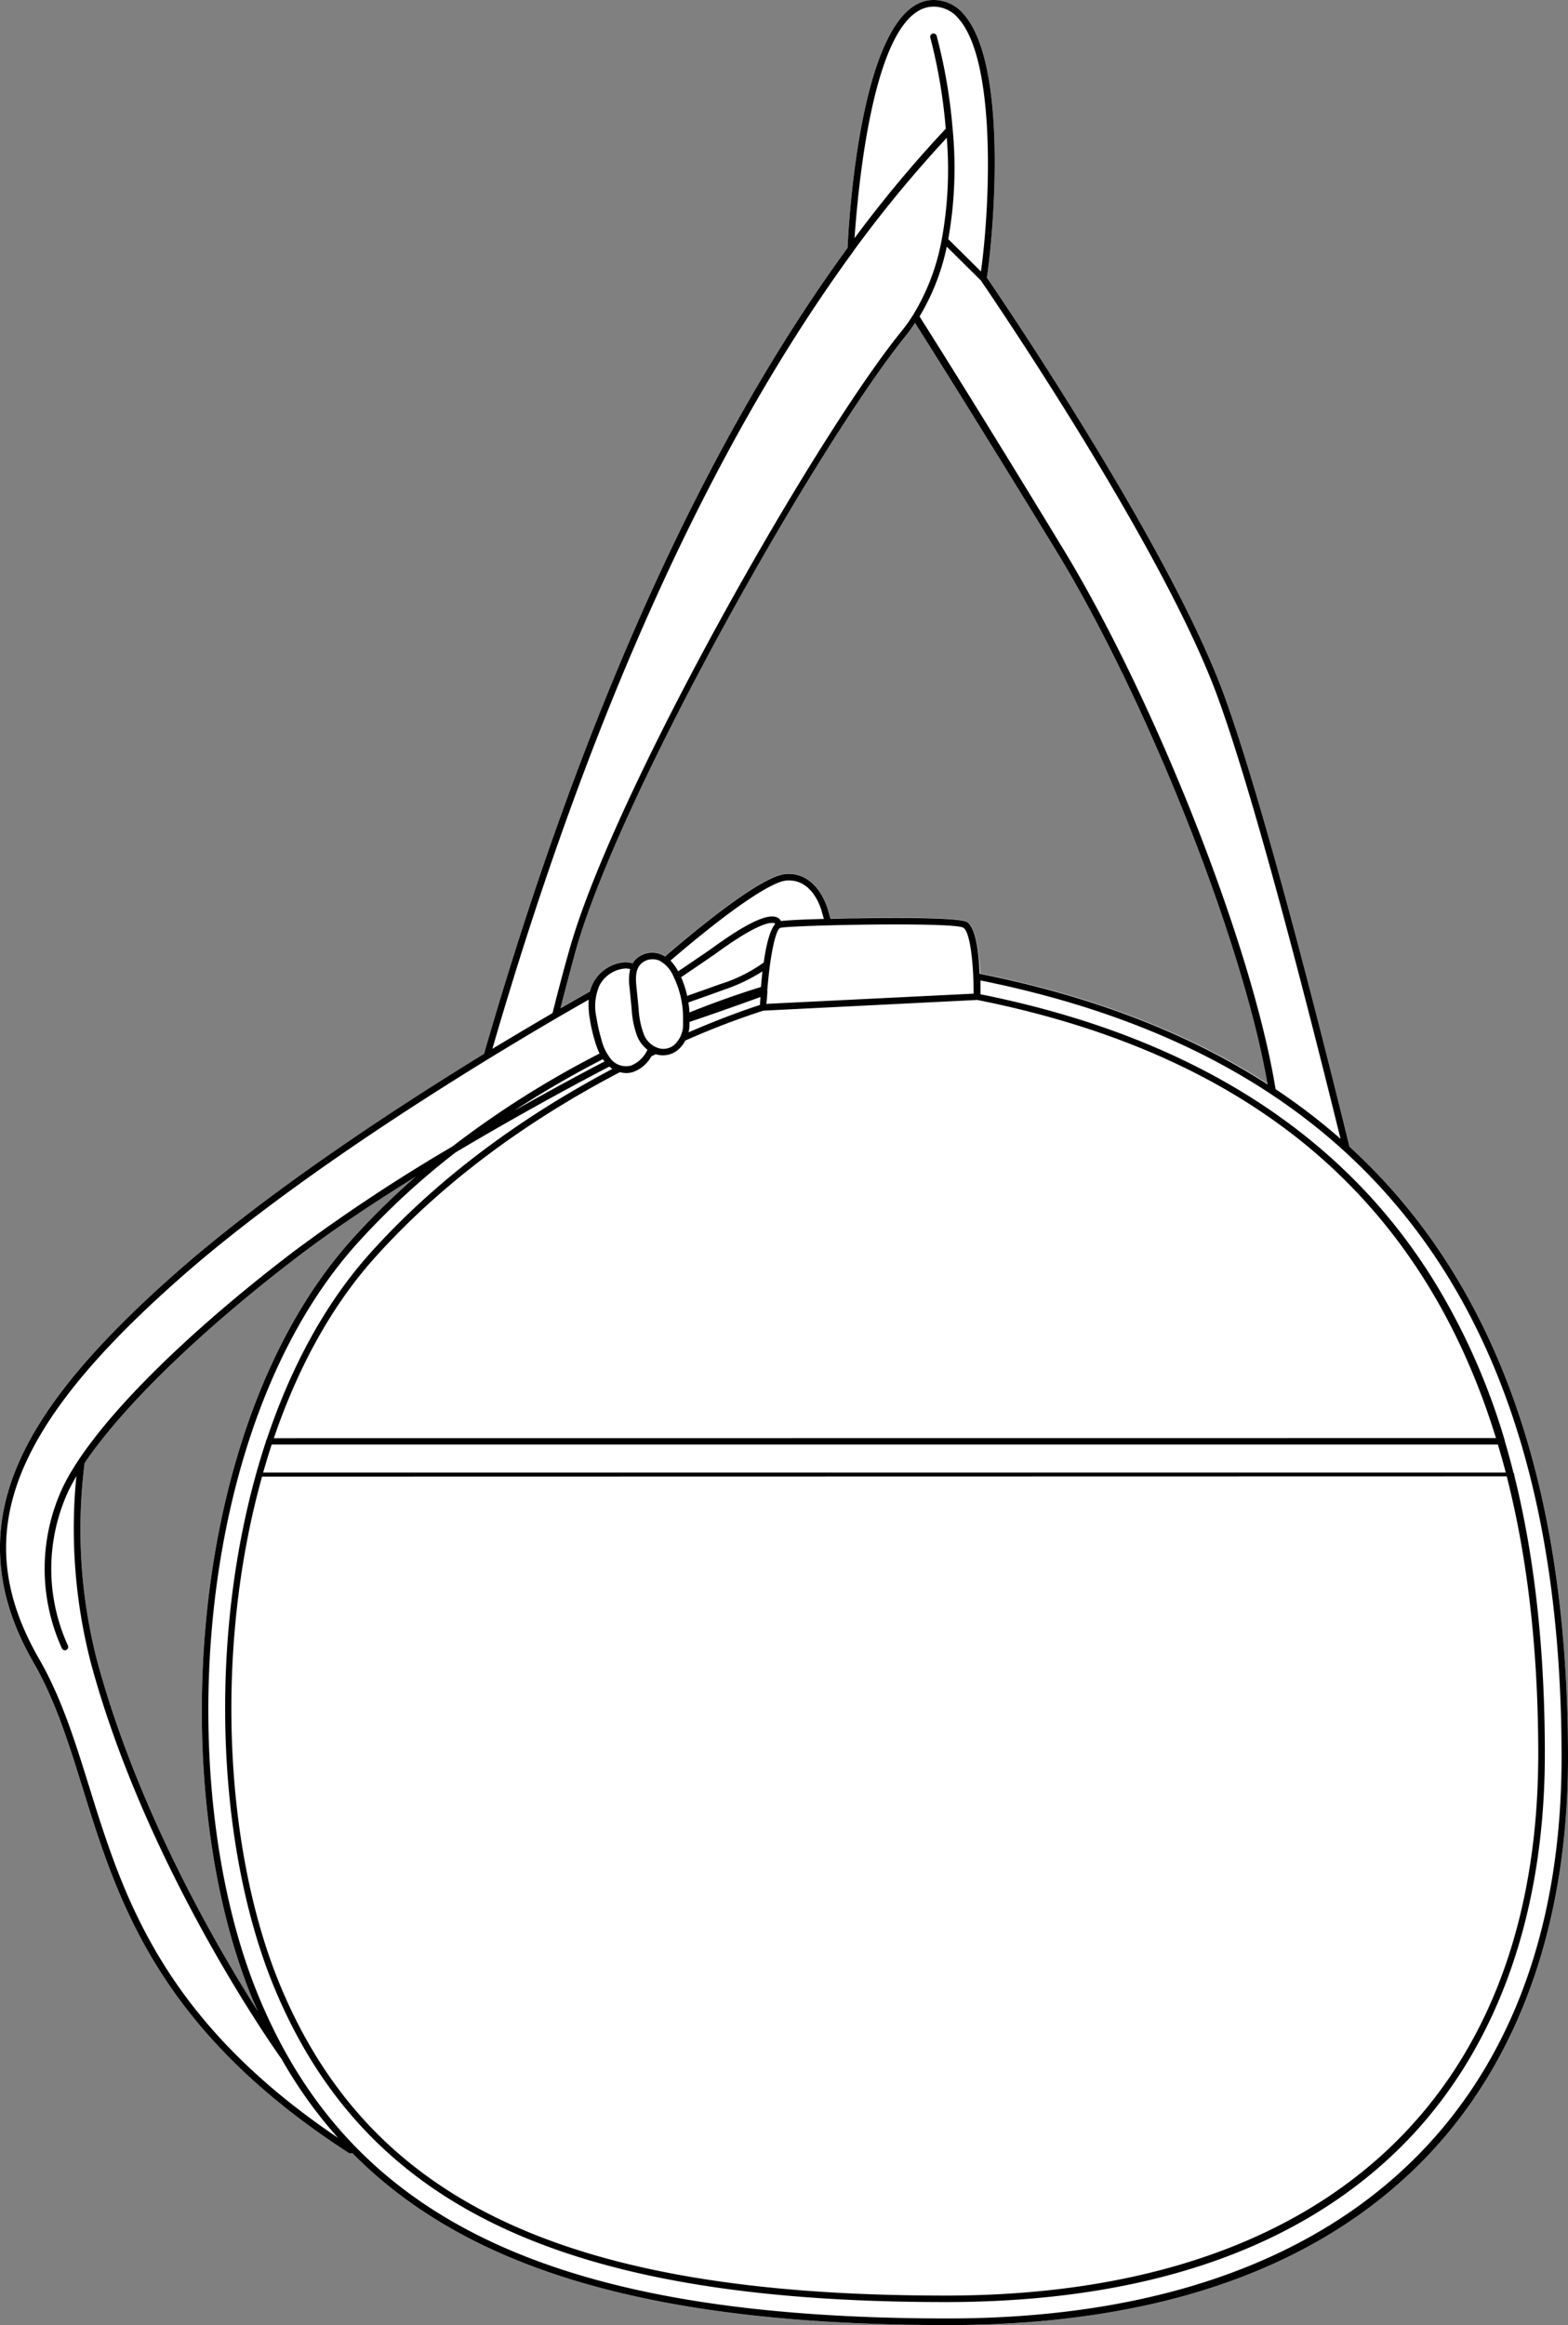
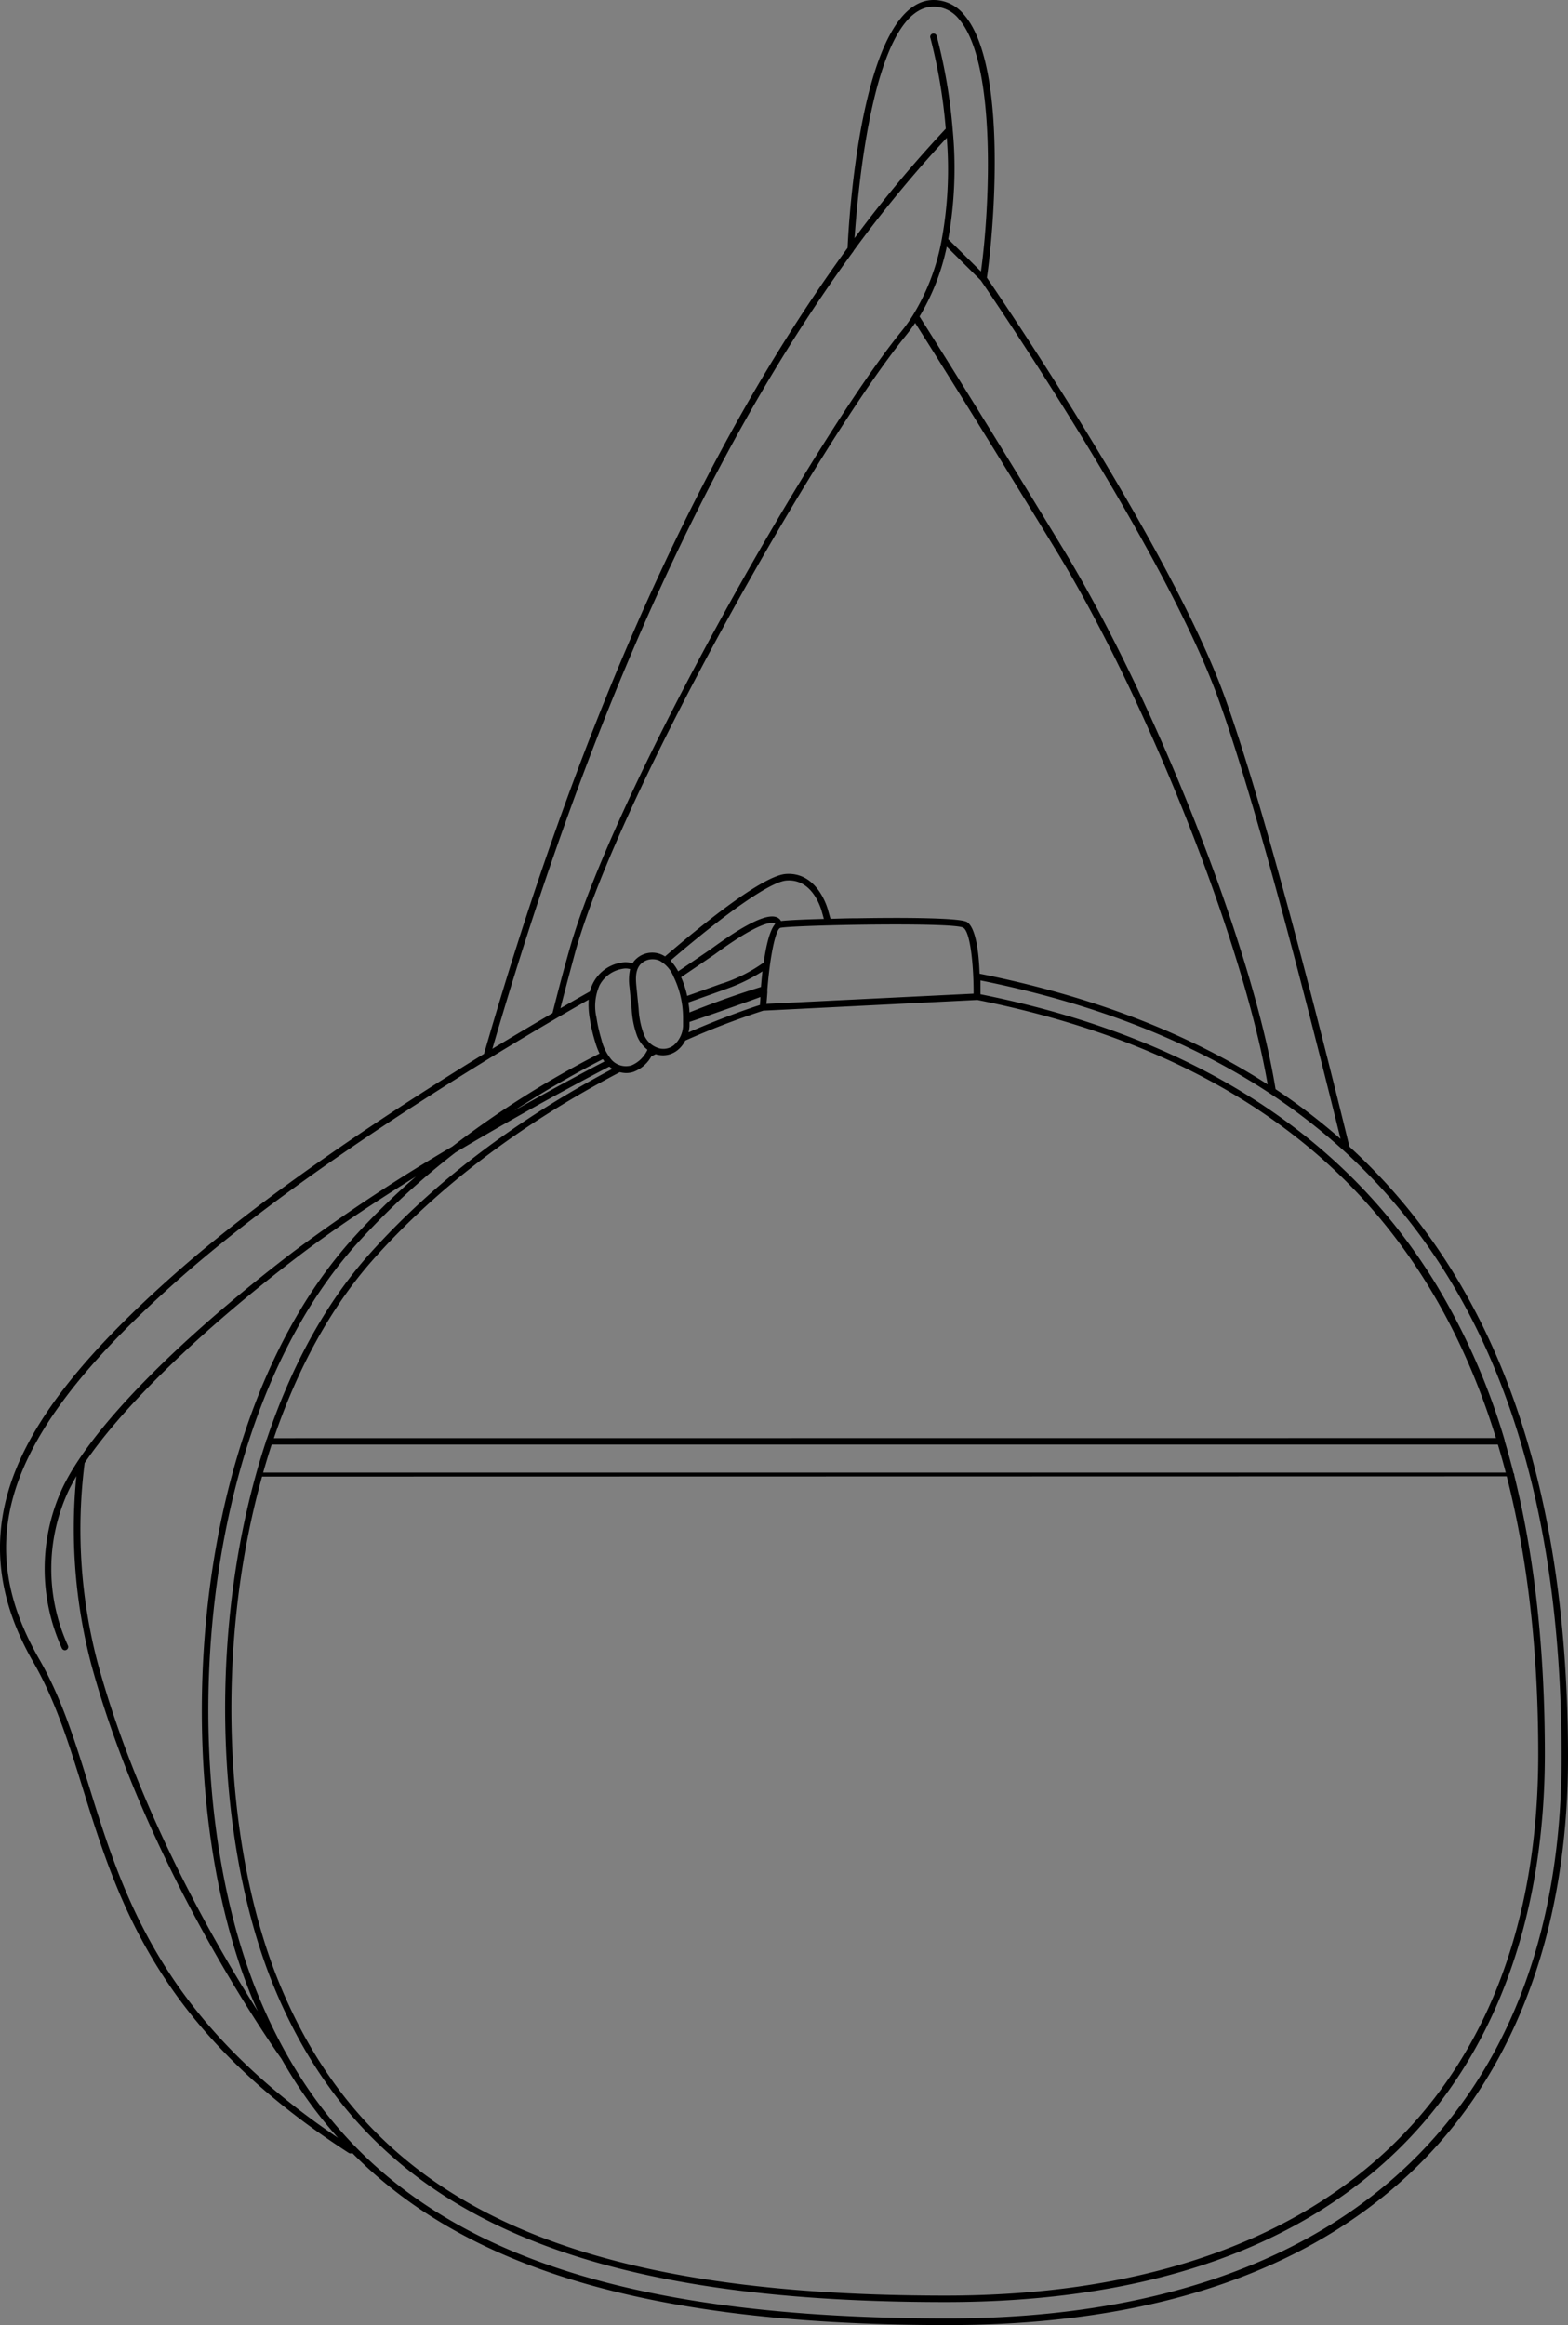
<svg xmlns="http://www.w3.org/2000/svg" viewBox="0 0 307.35 455.51">
  <rect x="0" y="0" width="307.35" height="455.51" fill="#808080" stroke="none" />
  <defs>
    <style>.cls-1{fill:#fff;}</style>
  </defs>
  <g id="Layer_2" data-name="Layer 2">
    <g id="Layer_1-2" data-name="Layer 1">
-       <path class="cls-1" d="M264.51,224.65c-5.9-24.06-16.89-67.33-24.52-88.3-10.62-29.21-44.05-78.3-46.55-81.95,1.31-8.72,4.2-41.41-4.43-51.47A7.68,7.68,0,0,0,183,0c-14.43,0-16.7,44.79-16.86,48.56C138,87.1,114,140.22,94.88,206.46c-17.44,10.7-42.22,26.9-60.34,42.87-16.76,14.77-26.74,27-31.4,38.5-5.11,12.58-4,25,3.43,37.87,4.31,7.49,6.91,15.84,9.66,24.69,6.89,22.14,14.71,47.23,52.13,71.39a.64.64,0,0,0,.35.1.63.63,0,0,0,.33-.09c23,23.34,60,33.72,116.73,33.72,39.75,0,70.56-10.32,91.58-30.67,19.63-19,30-46.83,30-80.5C307.35,290.59,293.23,250.91,264.51,224.65Zm-85-161.43c2.16,3.4,11,17.38,27.53,44.4,18,29.43,36.78,76.91,41.57,104.79q-23.46-15.1-56.47-21.69c-.21-4.07-.84-9.3-2.74-10.19-1.58-.74-12-.83-21.27-.67H168c-1.8,0-3.56.06-5.21.11l-.45-1.57c0-.07-1.91-7.71-8.35-7.21-4.64.38-16.63,10.13-23.63,16.15a6.14,6.14,0,0,0-.62-.34,4.64,4.64,0,0,0-5.45,1.25c-.11.14-.19.28-.28.42a5.28,5.28,0,0,0-1.55-.2,7.55,7.55,0,0,0-6.82,5.73c-.68.38-2.72,1.53-5.79,3.3,1.08-4.23,2.06-7.88,3-11.35,8.79-31.05,47.87-99.71,64.71-120.45A30.56,30.56,0,0,0,179.47,63.22ZM81.52,230.5A141.23,141.23,0,0,0,68.9,242.91C36.24,279.42,32.49,350.67,49.55,391.78c.32.76.66,1.5,1,2.25C42.23,381,26.92,354.42,19.09,325.57a102.73,102.73,0,0,1-2.5-38.95c7.42-11,22.69-25.87,41.73-40.39C65.25,240.93,73.43,235.52,81.52,230.5Z" />
      <path d="M264.51,224.65c-5.9-24.06-16.89-67.33-24.52-88.3-10.62-29.21-44.05-78.3-46.55-81.95,1.31-8.72,4.2-41.41-4.43-51.47A7.68,7.68,0,0,0,183,0c-14.43,0-16.7,44.79-16.86,48.56C138,87.1,114,140.22,94.88,206.46c-17.44,10.7-42.22,26.9-60.34,42.87-16.76,14.77-26.74,27-31.4,38.5-5.11,12.58-4,25,3.43,37.87,4.31,7.49,6.91,15.84,9.66,24.69,6.89,22.14,14.71,47.23,52.13,71.39a.64.64,0,0,0,.35.1.63.63,0,0,0,.33-.09c23,23.34,60,33.72,116.73,33.72,39.75,0,70.56-10.32,91.58-30.67,19.63-19,30-46.83,30-80.5C307.35,290.59,293.23,250.91,264.51,224.65Zm-25.74-87.86c7.42,20.4,18,62,24,86.33a120.67,120.67,0,0,0-12.74-9.74c-4.49-27.84-23.64-76.47-42-106.44C190.61,78.3,181.69,64.3,180.24,62a43.8,43.8,0,0,0,5.34-13.67l6.67,6.6C193.28,56.46,228,107.05,238.77,136.79ZM51.58,288.49c.53-1.85,1.08-3.68,1.67-5.48H293.61c.54,1.8,1.06,3.62,1.54,5.48Zm243.76.74q6.17,24.15,6.18,54.39c0,67.44-42.34,106.11-116.18,106.11S72.63,431.55,54.94,389c-11-26.49-13-66-3.57-99.72ZM53.68,281.75c4.57-13.42,11.07-25.62,19.71-35.27,12.54-14,28.72-26.28,48.11-36.43a5.21,5.21,0,0,0,1.23.17,4.49,4.49,0,0,0,1.45-.23,6.75,6.75,0,0,0,3.51-3.05l.84-.41a3.58,3.58,0,0,0,.54.14,5.67,5.67,0,0,0,.9.08,4.56,4.56,0,0,0,2.83-1,5.59,5.59,0,0,0,1.52-1.89A155.58,155.58,0,0,1,149.61,198h0l41.95-2.1q40.17,8,65.49,29.3t36.18,56.53Zm64.24-78a30.86,30.86,0,0,1-1-4.39,10.05,10.05,0,0,1,.6-6.33,6.25,6.25,0,0,1,5-3.29,3.28,3.28,0,0,1,1,.12,9.83,9.83,0,0,0-.13,3.5l.43,4.33a17.7,17.7,0,0,0,1.09,5.34,6.49,6.49,0,0,0,2,2.63,6,6,0,0,1-3.14,3.07,3.82,3.82,0,0,1-3.81-1A9.6,9.6,0,0,1,117.92,203.78Zm.56,4.21c-2.14,1.11-8.92,4.67-17.69,9.63a193.83,193.83,0,0,1,17.37-10.08Zm16.66-9.64c0-.65-.12-1.29-.21-1.93l4.12-1.46,3-1.08a34.1,34.1,0,0,0,7.4-3.55c-.11,1-.21,2.08-.29,3.06C147.67,193.83,142.45,195.42,135.14,198.35Zm13.91-3c0,.56-.07,1.09-.09,1.57-1.49.47-6.72,2.2-14,5.36a6.82,6.82,0,0,0,.19-1.2c0-.28,0-.56,0-.84,2.36-.79,6.5-2.21,13.24-4.64Zm-7.42-2.68-3,1.07-3.93,1.4a19.92,19.92,0,0,0-1.19-3.67c1.29-.87,3.34-2.26,6.59-4.48,1.74-1.28,3.38-2.4,4.85-3.33,5.29-3.31,6.66-2.86,6.88-2.74a.27.27,0,0,1,.12.12c-1.08,1.23-1.79,4.27-2.25,7.56A29.87,29.87,0,0,1,141.63,192.66Zm8.78,1.82a.58.58,0,0,0,0-.19c0-.09,0-.19,0-.28a.53.53,0,0,0,0-.13c.14-1.74.32-3.39.52-4.88v0c.58-4.15,1.35-7.07,2.06-7.21,1.58-.32,13-.66,22.55-.66,6.57,0,12.26.16,13.22.61,1.49.69,2.1,7.78,2.08,12.95l-40.62,2C150.31,195.94,150.36,195.2,150.41,194.48Zm2.68-14a1.57,1.57,0,0,0-.58-.63c-1.33-.8-4,.09-8.26,2.74-1.5.95-3.16,2.09-4.91,3.37-3.1,2.12-5.11,3.48-6.41,4.36a9.18,9.18,0,0,0-1.51-2.11c11.16-9.57,19.63-15.43,22.71-15.68,5.33-.43,6.92,5.94,7,6.24l.36,1.28C157.44,180.13,154.24,180.29,153.09,180.44Zm-21,11a18.53,18.53,0,0,1,1.8,7.87h0c0,.55,0,1.11,0,1.68a5.32,5.32,0,0,1-1.82,3.77,3.3,3.3,0,0,1-2.7.64,4.51,4.51,0,0,1-3.19-2.85,16.69,16.69,0,0,1-1-4.95l-.43-4.33c-.15-1.51-.22-3.09.66-4.21a3.19,3.19,0,0,1,2.52-1.15,3.23,3.23,0,0,1,1.37.29A6.23,6.23,0,0,1,132.06,191.42Zm57.3-10.89c-1.58-.74-12-.83-21.27-.67H168c-1.8,0-3.56.06-5.21.11l-.45-1.57c0-.07-1.91-7.71-8.35-7.21-4.64.38-16.63,10.13-23.63,16.15a6.14,6.14,0,0,0-.62-.34,4.64,4.64,0,0,0-5.45,1.25c-.11.14-.19.28-.28.42a5.28,5.28,0,0,0-1.55-.2,7.55,7.55,0,0,0-6.82,5.73c-.68.38-2.72,1.53-5.79,3.3,1.08-4.23,2.06-7.88,3-11.35,8.79-31.05,47.87-99.71,64.71-120.45a30.56,30.56,0,0,0,1.82-2.48c2.16,3.4,11,17.38,27.53,44.4,18,29.43,36.78,76.91,41.57,104.79q-23.46-15.1-56.47-21.69C191.89,186.65,191.26,181.42,189.36,180.53ZM183,1.3a6.36,6.36,0,0,1,5,2.48c7.3,8.52,6.07,36.54,4.28,49.41l-6.41-6.34a79.42,79.42,0,0,0,.87-21.45,104.78,104.78,0,0,0-3.12-18.29.65.65,0,1,0-1.24.36,104.36,104.36,0,0,1,3,17.75,241.85,241.85,0,0,0-17.88,21.44C168.16,37.4,171.19,1.3,183,1.3Zm-15.7,47.86A244.6,244.6,0,0,1,185.58,27a76.28,76.28,0,0,1-1,20,43,43,0,0,1-5.63,14.75,31.49,31.49,0,0,1-2.28,3.19c-16.91,20.81-56.13,89.74-65,120.91-1.09,3.82-2.16,7.84-3.37,12.63-3.17,1.85-7.2,4.23-11.79,7C115.57,139.91,139.39,87.32,167.33,49.16ZM17.47,350c-2.78-8.91-5.4-17.33-9.78-24.95-13.82-24-6.05-45,27.71-74.74,28.12-24.79,72.37-50.15,80-54.47a15.58,15.58,0,0,0,.21,3.75,31.4,31.4,0,0,0,1.06,4.57,15,15,0,0,0,.85,2.24,187.39,187.39,0,0,0-28.88,18.23l0,0,0,0a338.7,338.7,0,0,0-31,20.5C34.61,262.68,17.68,280,12.23,291.54a37.65,37.65,0,0,0-.1,31.39.67.67,0,0,0,.59.37.58.58,0,0,0,.28-.07.65.65,0,0,0,.3-.87,36.28,36.28,0,0,1,.11-30.26c.44-.93,1-1.9,1.56-2.92a105.1,105.1,0,0,0,2.87,36.72C28.92,366.76,54.91,403,55.17,403.34c0,0,0,0,0,0a88.73,88.73,0,0,0,11.09,15.49C31.65,395.51,24.12,371.37,17.47,350ZM81.52,230.5A141.23,141.23,0,0,0,68.9,242.91C36.24,279.42,32.49,350.67,49.55,391.78c.32.76.66,1.5,1,2.25C42.23,381,26.92,354.42,19.09,325.57a102.73,102.73,0,0,1-2.5-38.95c7.42-11,22.69-25.87,41.73-40.39C65.25,240.93,73.43,235.52,81.52,230.5ZM185.77,454.21c-76.32,0-116.7-18.82-135-62.93C33.83,350.53,37.52,279.92,69.86,243.77a148.05,148.05,0,0,1,19.44-18c14.85-8.84,27.84-15.63,30.13-16.81a6.26,6.26,0,0,0,.6.45c-19.12,10.13-35.13,22.32-47.58,36.23-8.88,9.93-15.54,22.52-20.17,36.36a.63.63,0,0,0-.14.38s0,0,0,0C40.48,317.69,42,361,53.78,389.43,71.69,432.58,111,451,185.34,451c38.4,0,68.16-10,88.47-29.62,18.95-18.35,29-45.24,29-77.75,0-20.49-2-38.6-6-54.62a.35.35,0,0,0,0-.14.39.39,0,0,0-.13-.27q-.82-3.24-1.75-6.38l0-.09A130.24,130.24,0,0,0,281.72,252c-17.89-29.65-48-48.9-89.53-57.21,0-.65,0-1.6,0-2.71,76.64,15.44,113.9,65.26,113.9,152.28C306.05,414.16,262.21,454.21,185.77,454.21Z" />
    </g>
  </g>
</svg>